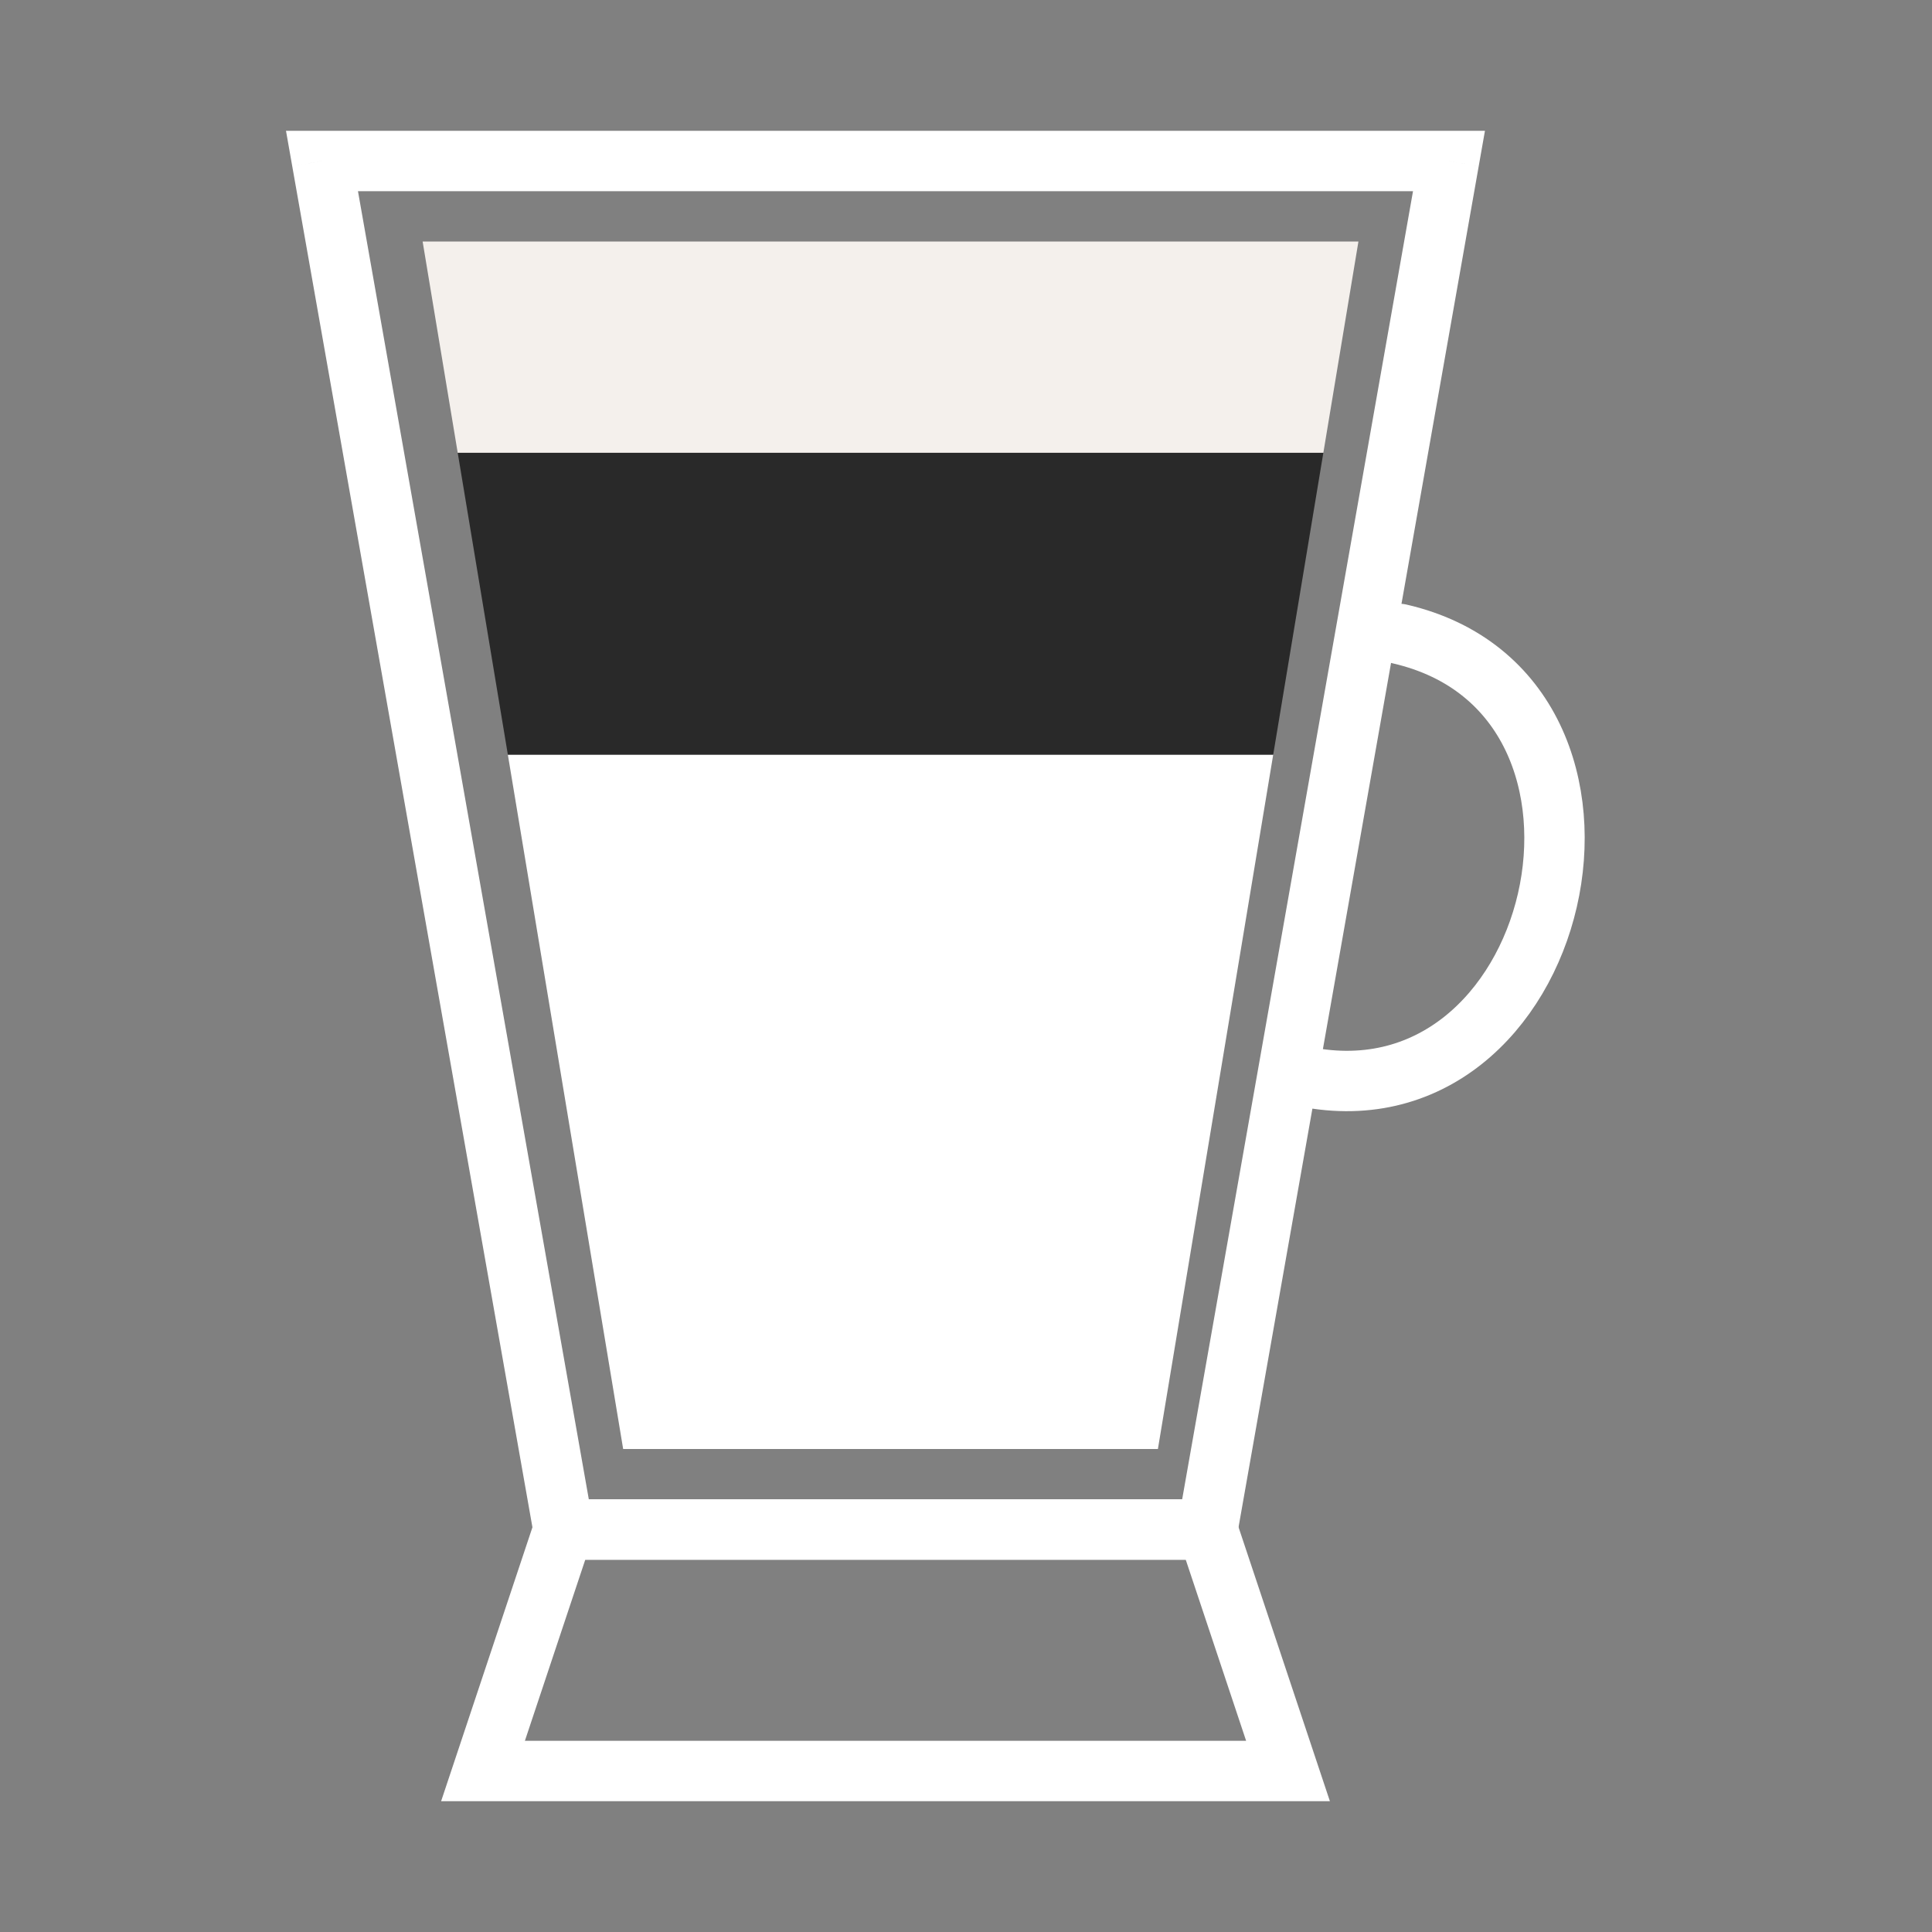
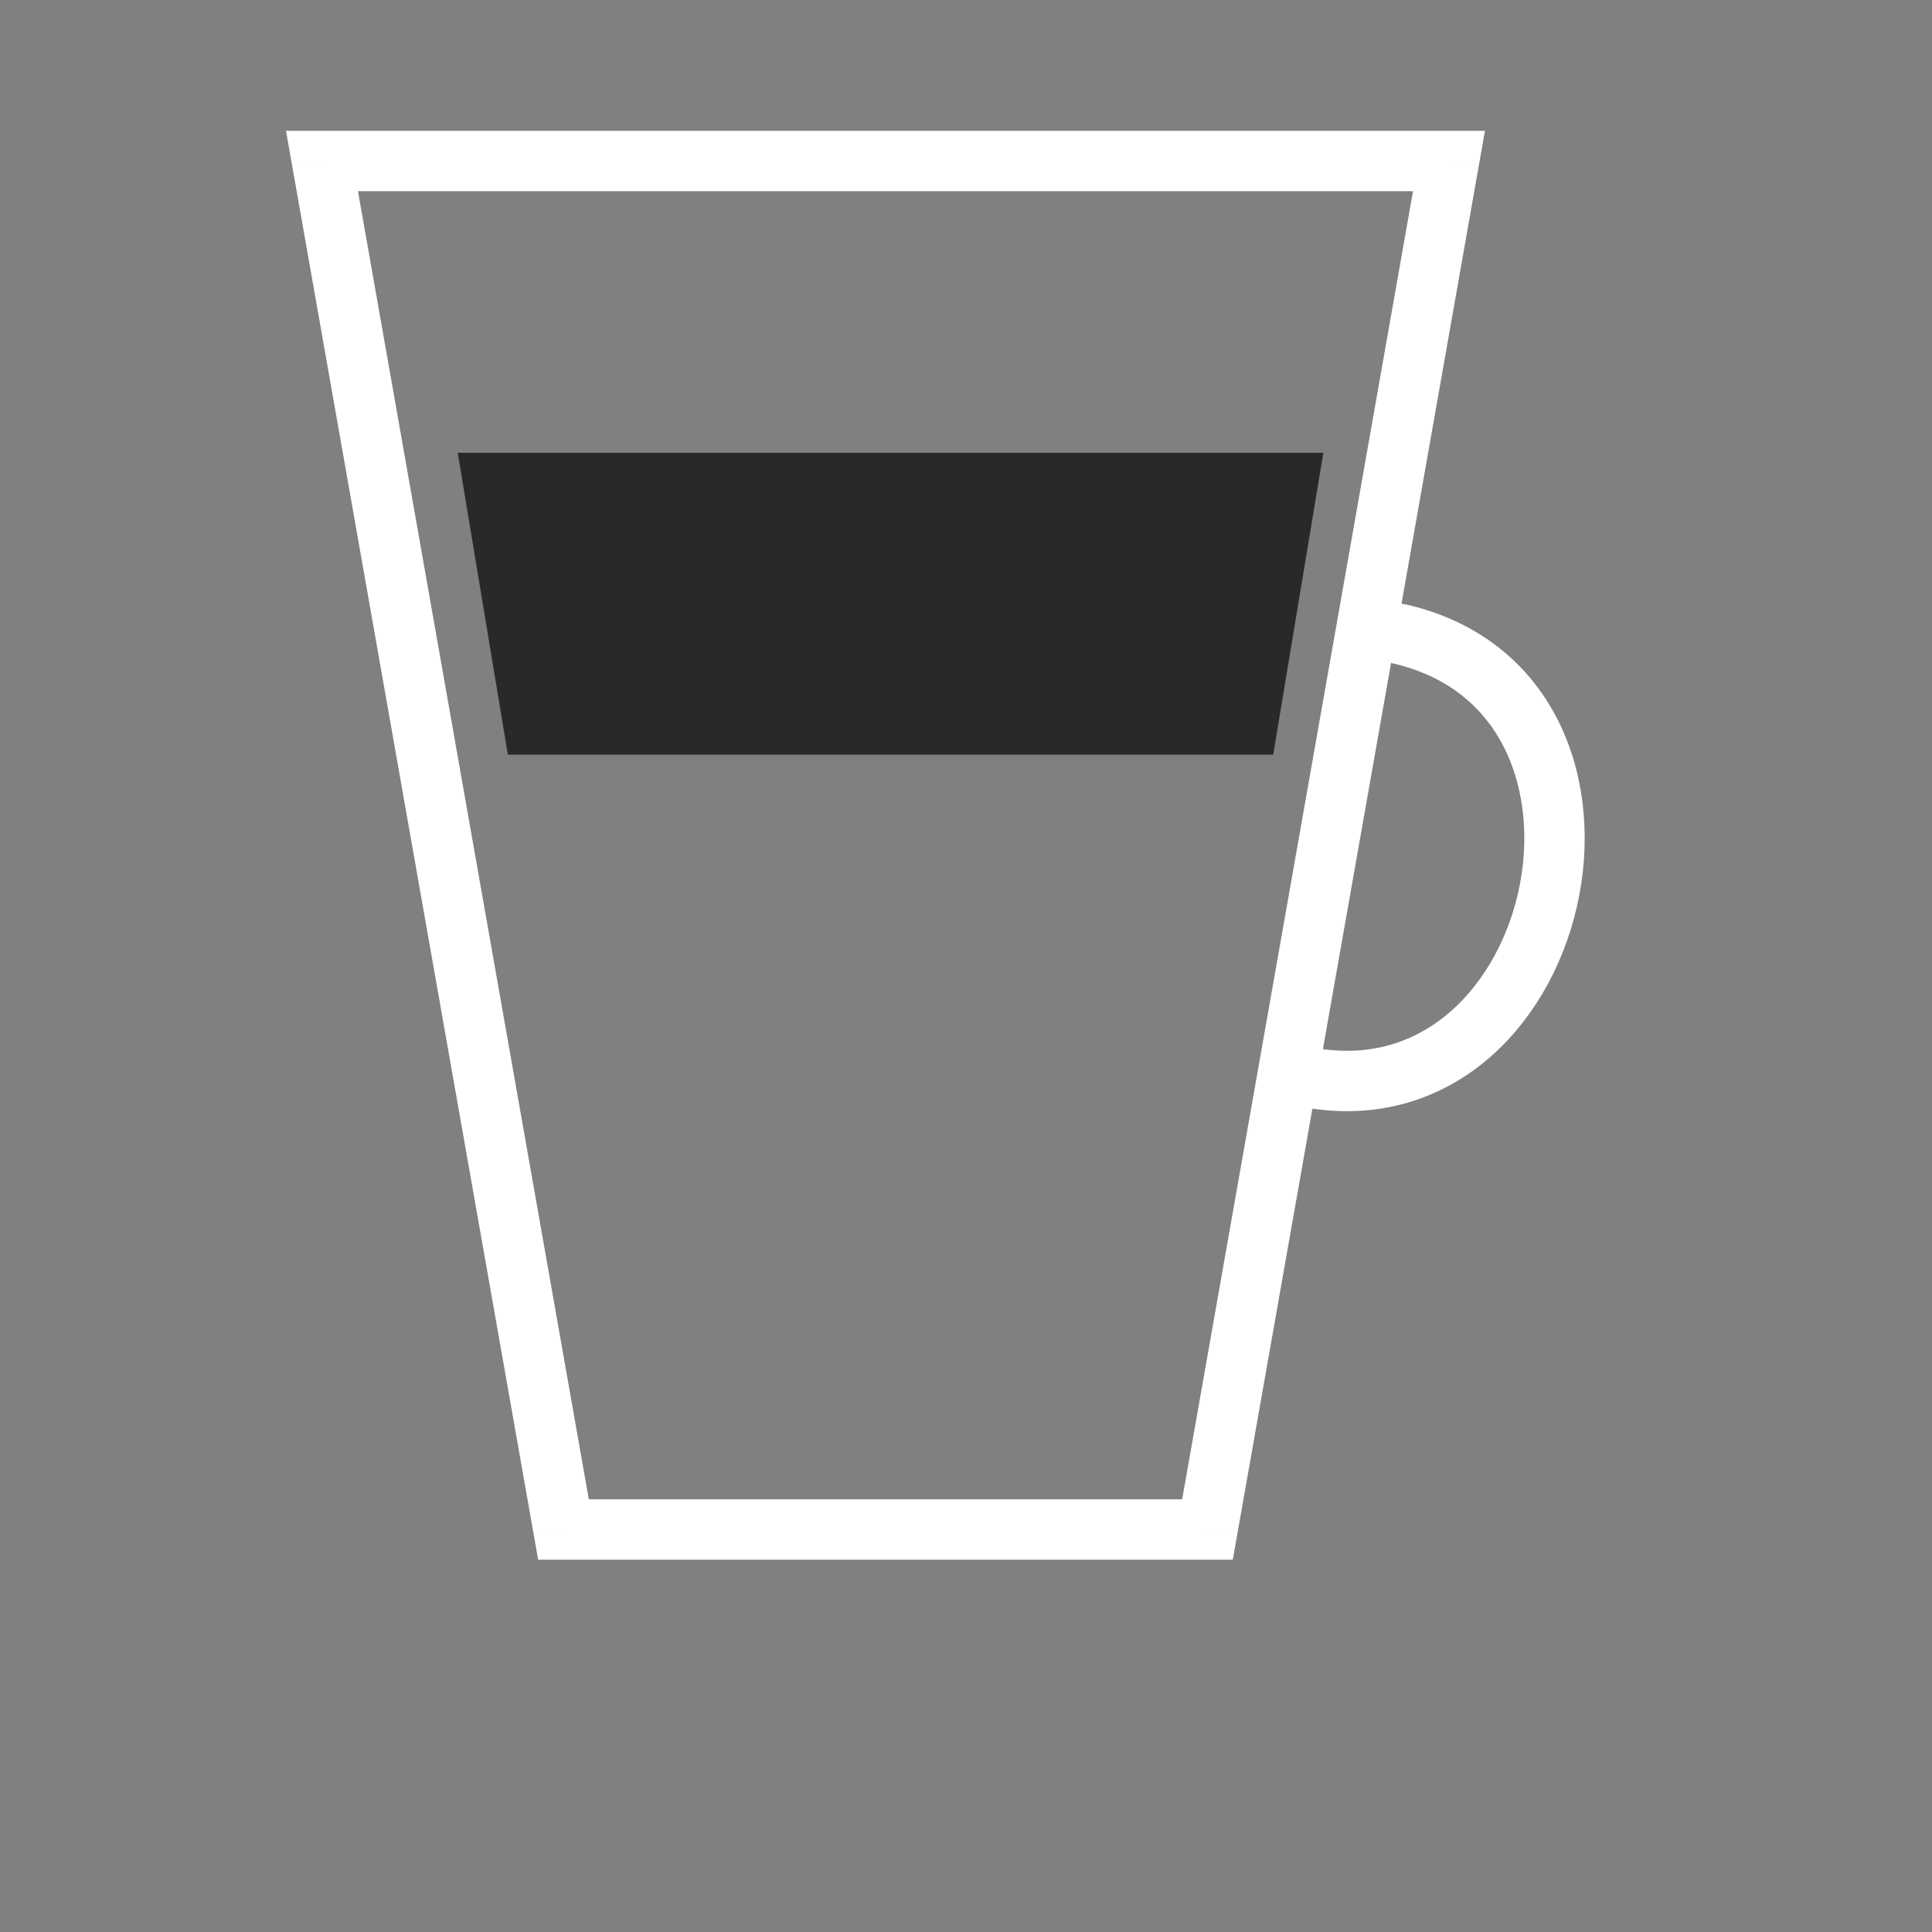
<svg xmlns="http://www.w3.org/2000/svg" width="64" height="64" viewBox="0 0 64 64" fill="none">
  <rect x="0" y="0" width="64" height="64" fill="#808080" stroke="none" />
  <path d="M10.666 5.333V4.333H9.474L9.681 5.507L10.666 5.333ZM47.999 5.333L48.984 5.507L49.191 4.333H47.999V5.333ZM39.999 50.667V51.667H40.838L40.984 50.84L39.999 50.667ZM18.666 50.667L17.681 50.84L17.827 51.667H18.666V50.667ZM10.666 6.333H47.999V4.333H10.666V6.333ZM47.015 5.16L39.015 50.493L40.984 50.84L48.984 5.507L47.015 5.16ZM39.999 49.667H18.666V51.667H39.999V49.667ZM19.651 50.493L11.651 5.16L9.681 5.507L17.681 50.84L19.651 50.493Z" fill="white" />
  <g clip-path="url(#clip0_1863_25947)">
-     <path d="M14 8H45L38.357 48H20.643L14 8Z" fill="white" />
+     <path d="M14 8H45H20.643L14 8Z" fill="white" />
  </g>
  <g clip-path="url(#clip1_1863_25947)">
-     <path d="M14 8H45L38.357 48H20.643L14 8Z" fill="#F4F0EC" />
-   </g>
+     </g>
  <g clip-path="url(#clip2_1863_25947)">
    <path d="M14 8H45L38.357 48H20.643L14 8Z" fill="#292929" />
  </g>
-   <path d="M18.667 50.667H40L42.667 58.667H16L18.667 50.667Z" stroke="white" stroke-width="2" />
  <path d="M46.361 21C55.133 23.017 51.771 37.635 43 35.619" stroke="white" stroke-width="2" stroke-linecap="round" />
  <defs>
    <clipPath id="clip0_1863_25947">
-       <rect width="31" height="23" fill="white" transform="translate(14 25)" />
-     </clipPath>
+       </clipPath>
    <clipPath id="clip1_1863_25947">
-       <rect width="31" height="7" fill="white" transform="translate(14 8)" />
-     </clipPath>
+       </clipPath>
    <clipPath id="clip2_1863_25947">
      <rect width="31" height="10" fill="white" transform="translate(14 15)" />
    </clipPath>
  </defs>
</svg>